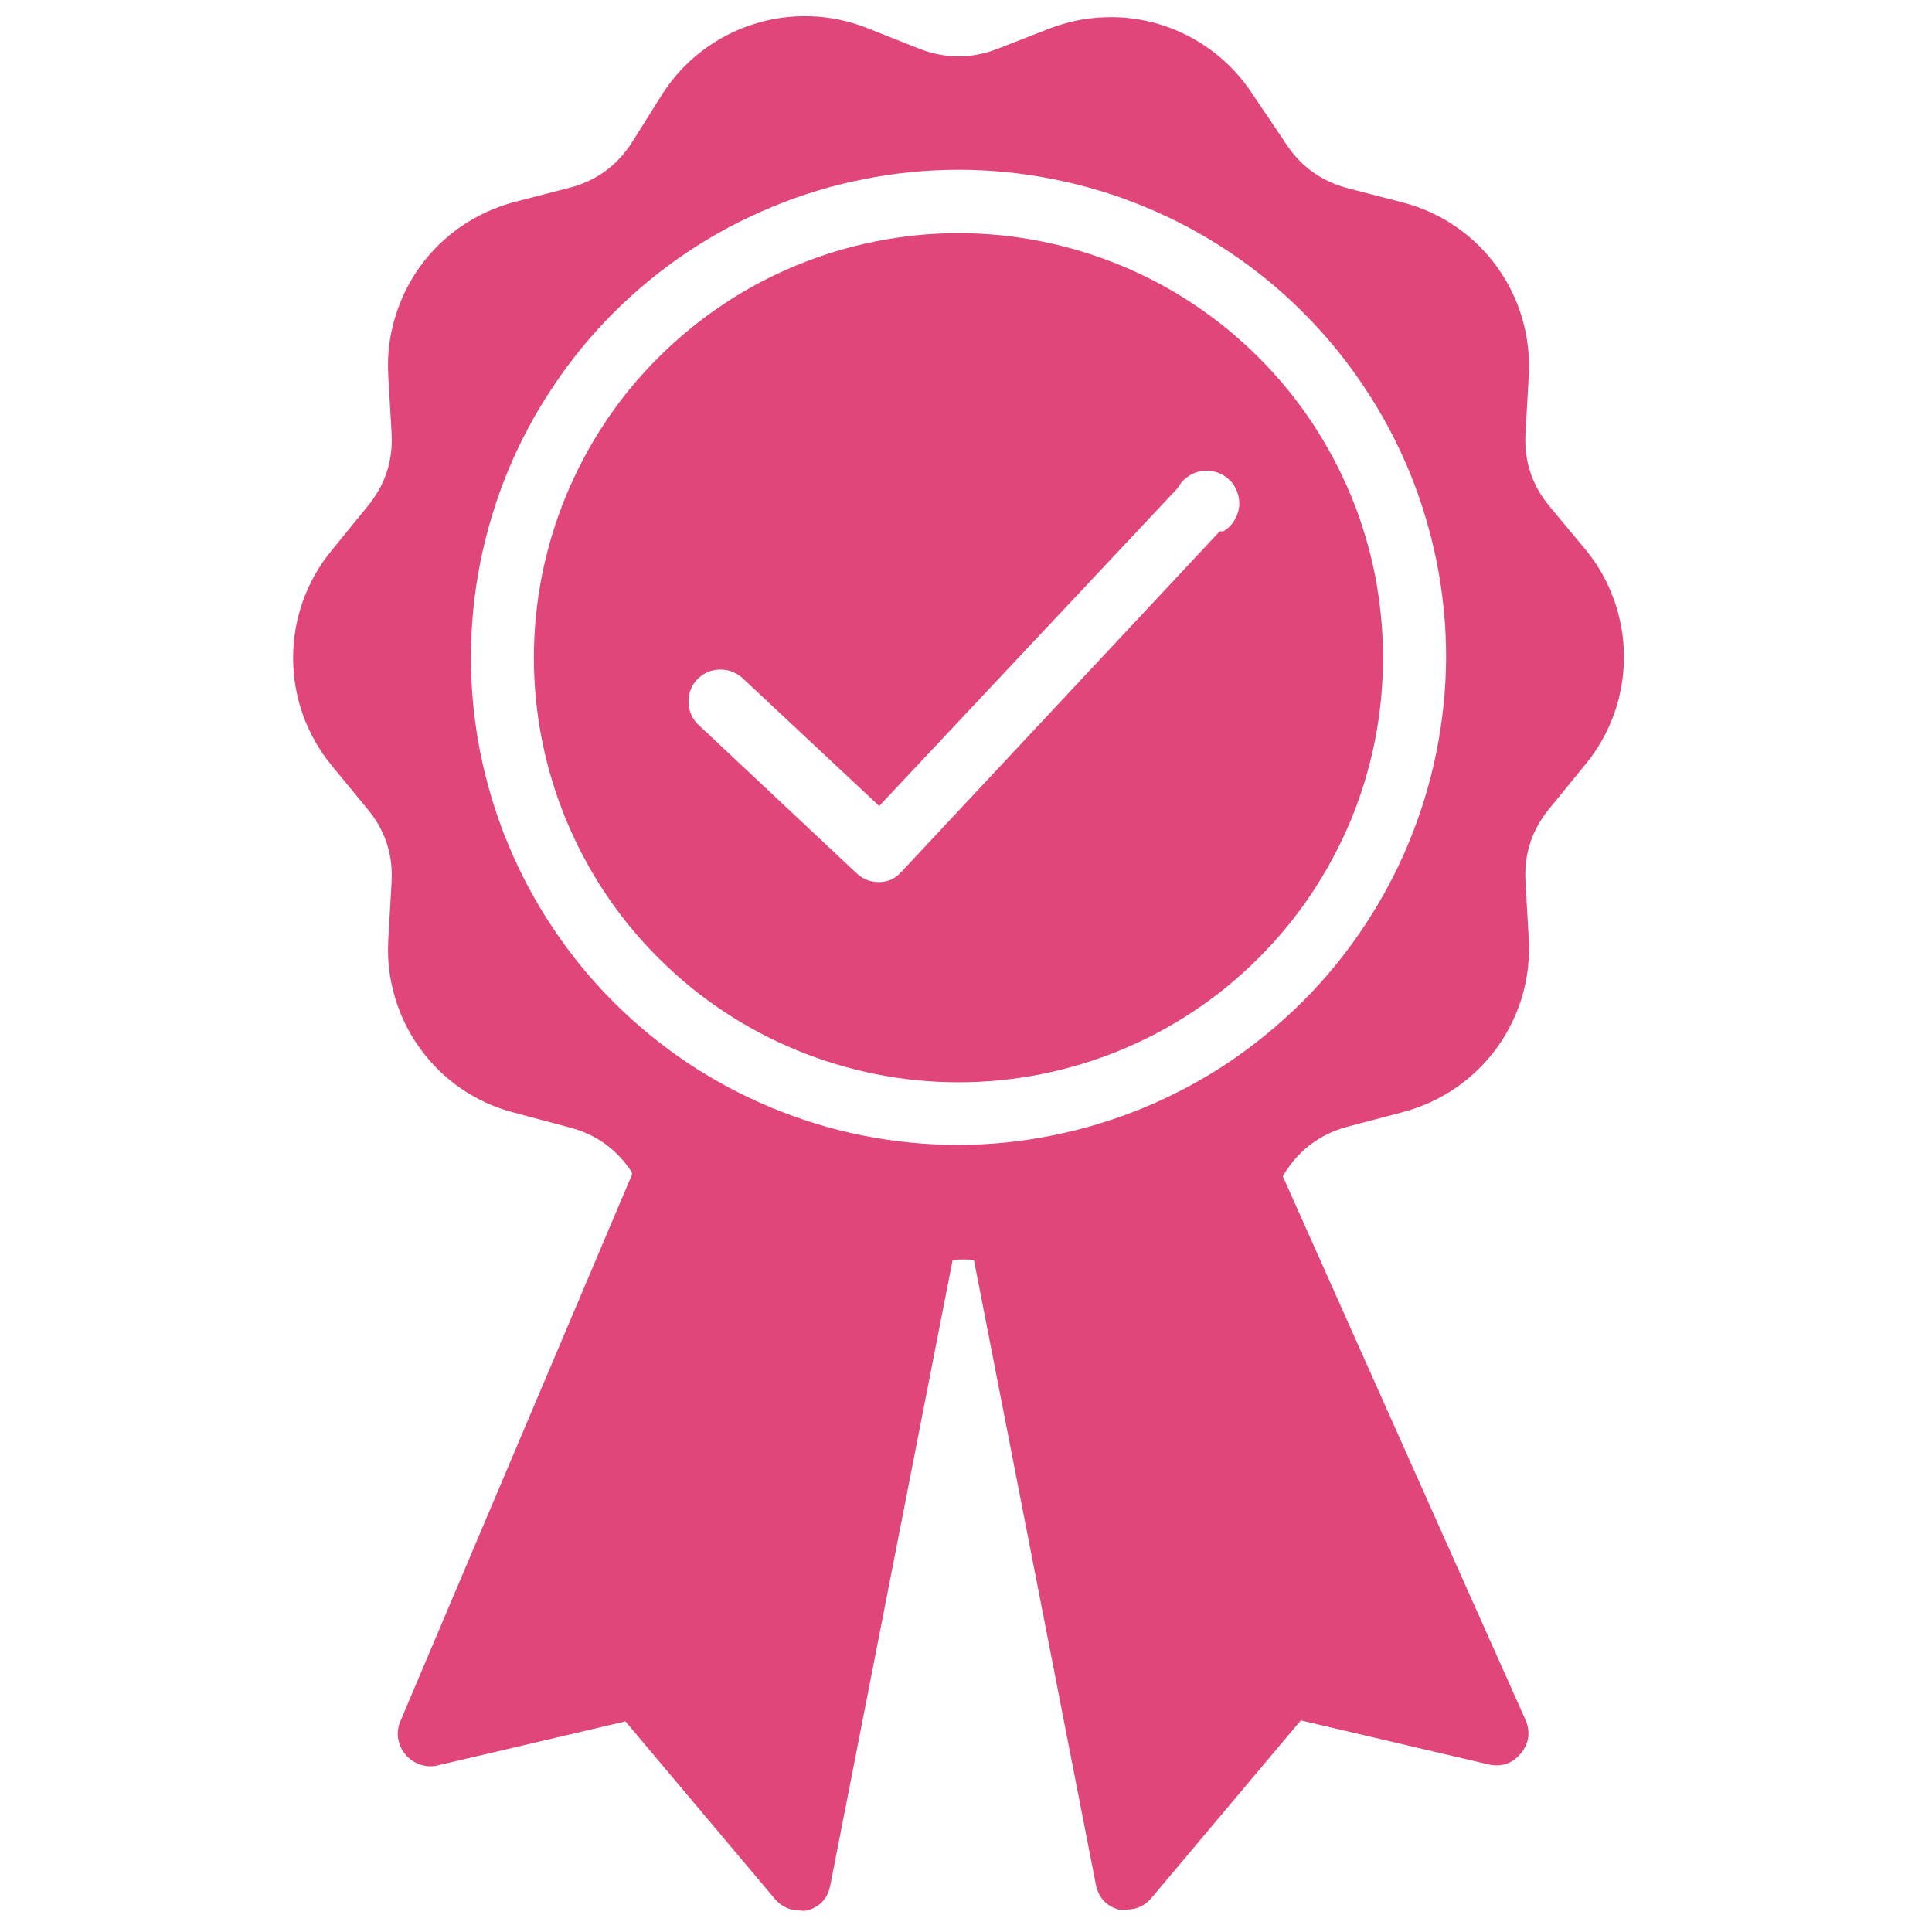
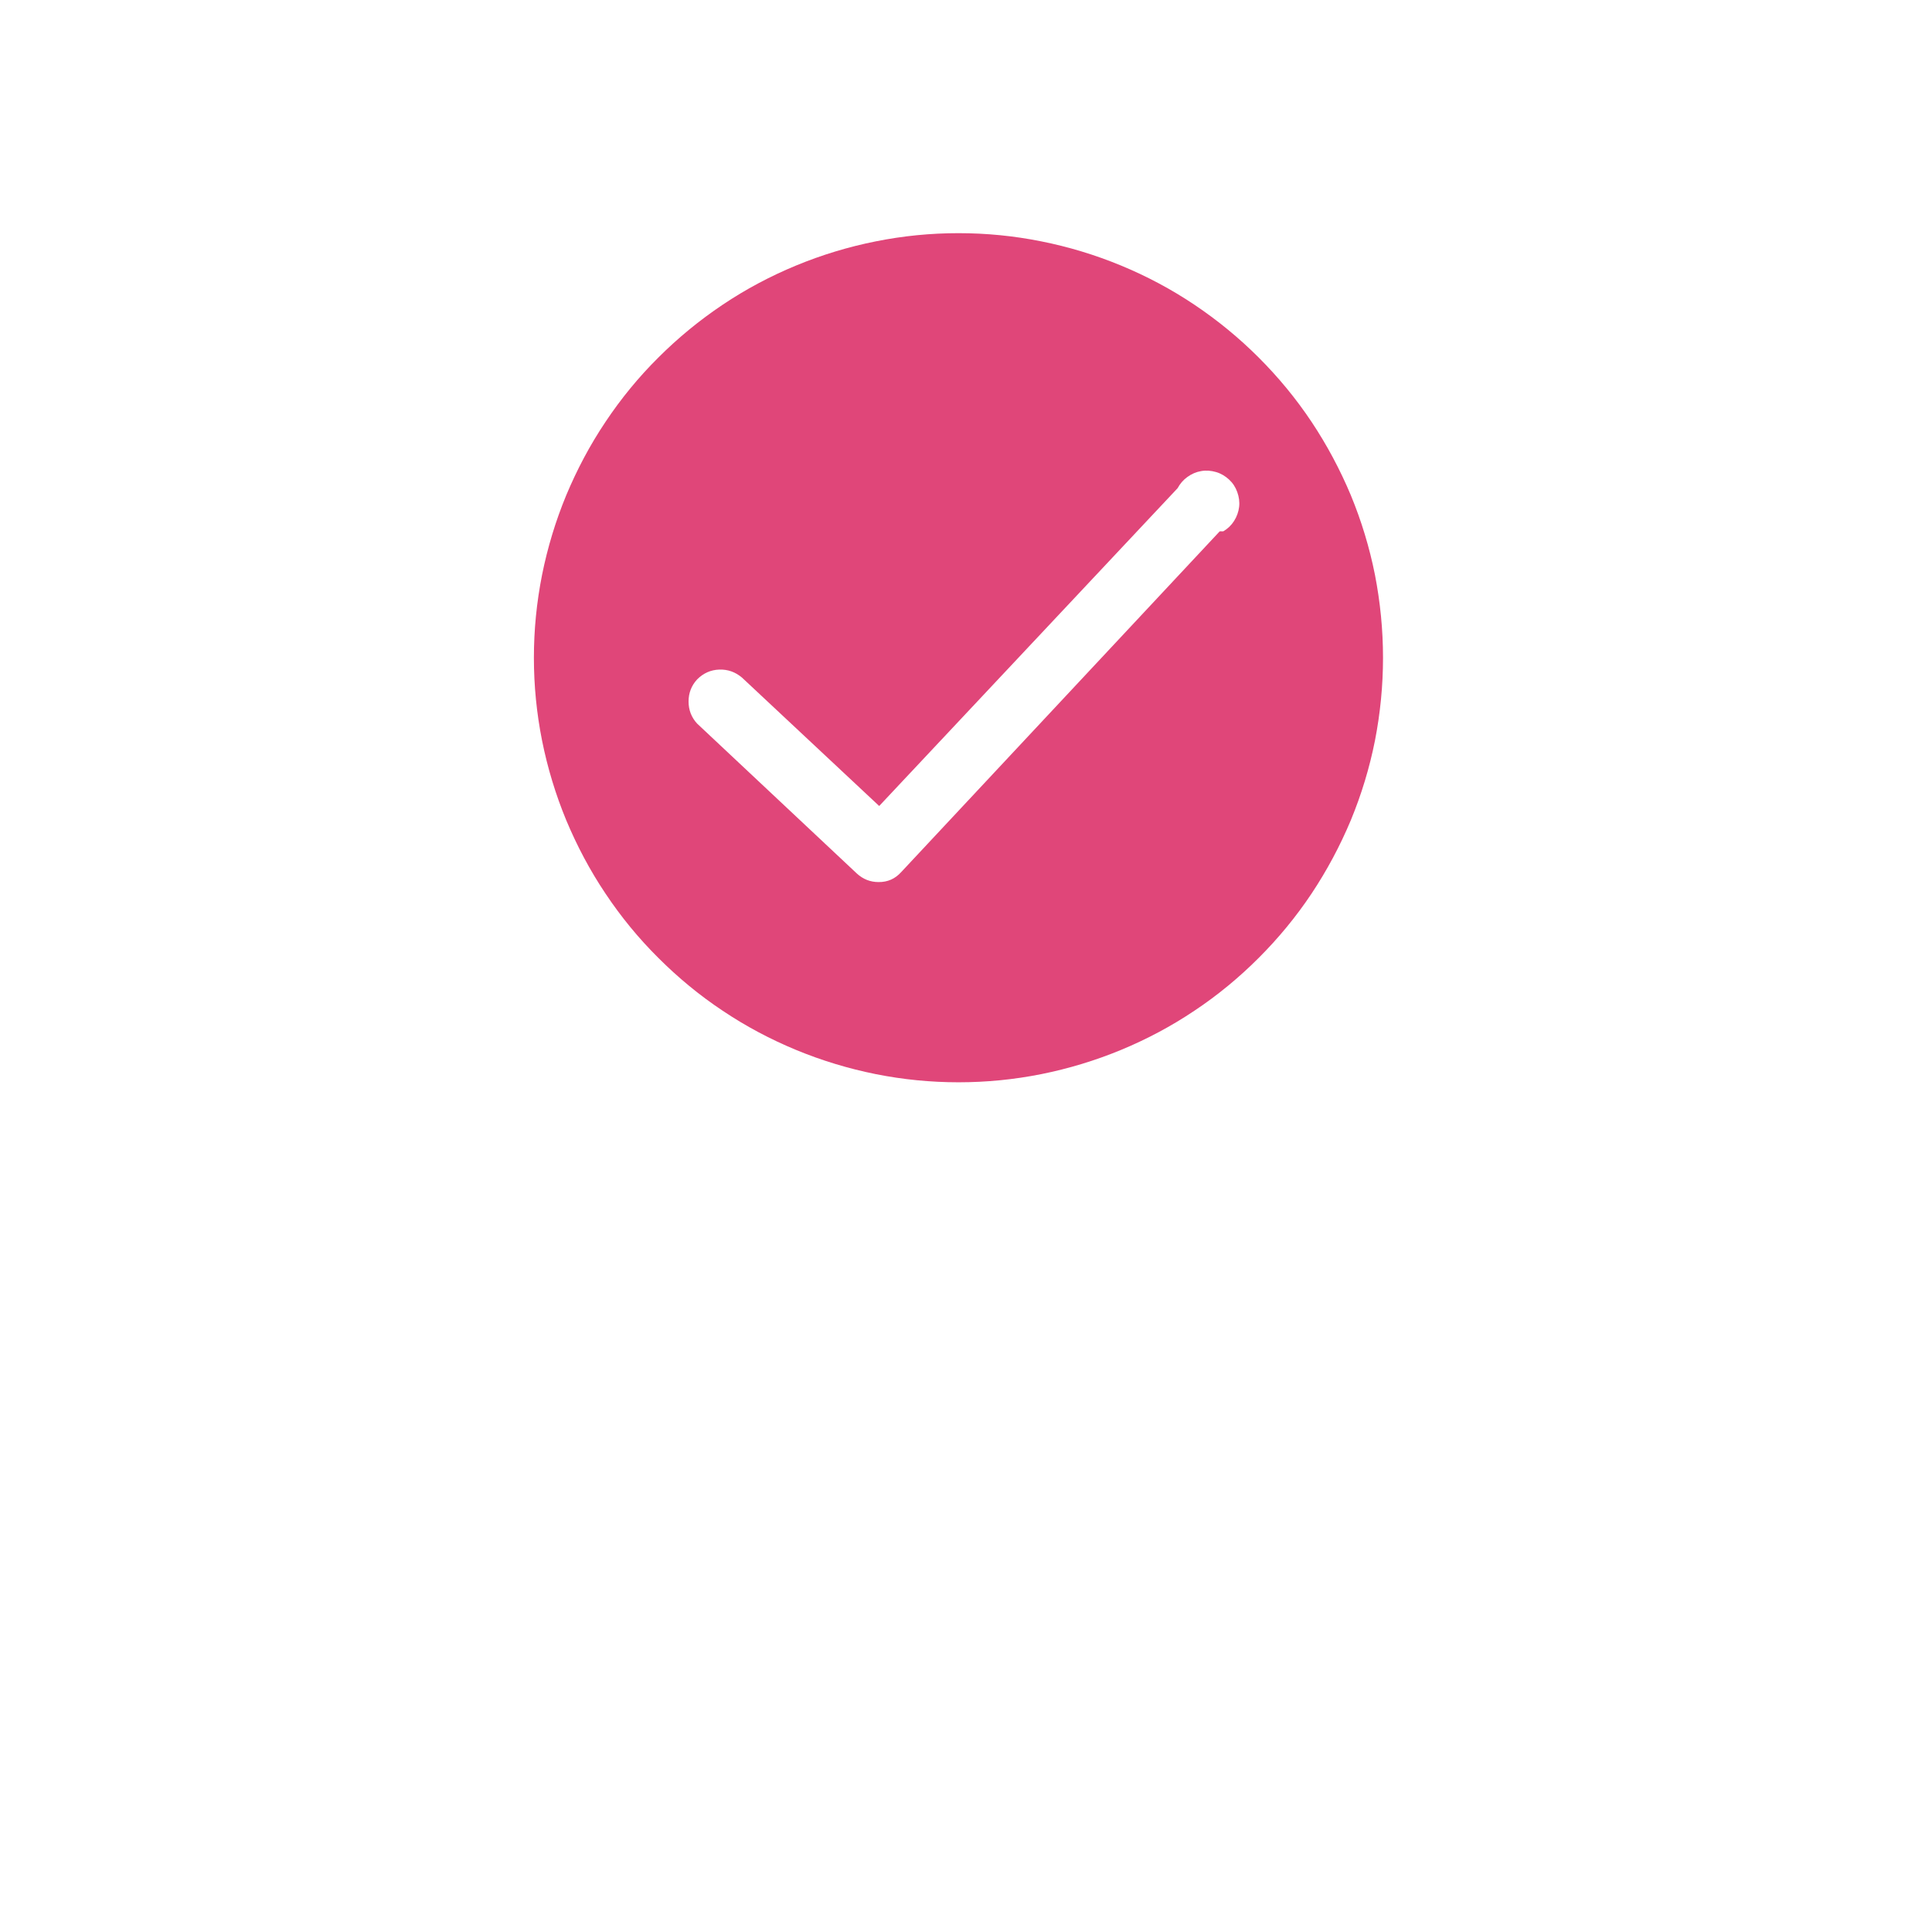
<svg xmlns="http://www.w3.org/2000/svg" width="70" viewBox="0 0 52.5 52.5" height="70" preserveAspectRatio="xMidYMid meet">
  <defs>
    <clipPath id="9ba0270c7e">
-       <path d="M 7.469 0 L 44.617 0 L 44.617 52 L 7.469 52 Z M 7.469 0 " clip-rule="nonzero" />
-     </clipPath>
+       </clipPath>
  </defs>
  <path fill="#e04679" d="M 26.047 6.336 C 25.289 6.336 24.539 6.41 23.797 6.559 C 23.055 6.707 22.332 6.926 21.633 7.215 C 20.934 7.504 20.266 7.859 19.637 8.281 C 19.008 8.703 18.426 9.18 17.891 9.715 C 17.352 10.25 16.875 10.832 16.453 11.465 C 16.031 12.094 15.68 12.758 15.387 13.457 C 15.098 14.156 14.879 14.879 14.73 15.621 C 14.582 16.367 14.508 17.117 14.508 17.875 C 14.508 18.629 14.582 19.383 14.73 20.125 C 14.879 20.867 15.098 21.59 15.387 22.289 C 15.68 22.988 16.031 23.652 16.453 24.281 C 16.875 24.914 17.352 25.496 17.891 26.031 C 18.426 26.566 19.008 27.047 19.637 27.465 C 20.266 27.887 20.934 28.242 21.633 28.531 C 22.332 28.82 23.055 29.039 23.797 29.188 C 24.539 29.336 25.289 29.41 26.047 29.41 C 26.805 29.41 27.555 29.336 28.297 29.188 C 29.039 29.039 29.762 28.82 30.461 28.531 C 31.16 28.242 31.828 27.887 32.457 27.465 C 33.086 27.047 33.668 26.566 34.203 26.031 C 34.738 25.496 35.219 24.914 35.641 24.281 C 36.059 23.652 36.414 22.988 36.707 22.289 C 36.996 21.59 37.215 20.867 37.363 20.125 C 37.508 19.383 37.582 18.629 37.582 17.875 C 37.582 17.117 37.508 16.367 37.363 15.621 C 37.215 14.879 36.996 14.156 36.707 13.457 C 36.414 12.758 36.059 12.094 35.641 11.465 C 35.219 10.832 34.738 10.25 34.203 9.715 C 33.668 9.18 33.086 8.703 32.457 8.281 C 31.828 7.859 31.16 7.504 30.461 7.215 C 29.762 6.926 29.039 6.707 28.297 6.559 C 27.555 6.41 26.805 6.336 26.047 6.336 Z M 33.145 14.438 L 24.492 23.695 C 24.328 23.879 24.121 23.973 23.871 23.969 C 23.648 23.969 23.453 23.891 23.285 23.738 L 18.945 19.664 C 18.789 19.496 18.711 19.293 18.711 19.062 C 18.711 18.832 18.789 18.629 18.945 18.461 C 19.113 18.293 19.312 18.203 19.547 18.195 C 19.781 18.188 19.984 18.262 20.164 18.414 L 23.891 21.902 L 32 13.266 C 32.066 13.145 32.152 13.043 32.266 12.961 C 32.379 12.879 32.504 12.824 32.641 12.801 C 32.777 12.777 32.914 12.789 33.047 12.828 C 33.18 12.867 33.297 12.938 33.398 13.031 C 33.5 13.125 33.574 13.238 33.621 13.371 C 33.668 13.5 33.688 13.637 33.672 13.773 C 33.656 13.91 33.609 14.039 33.535 14.156 C 33.461 14.273 33.363 14.367 33.242 14.438 Z M 33.145 14.438 " fill-opacity="1" fill-rule="nonzero" />
  <g clip-path="url(#9ba0270c7e)">
-     <path fill="#e04679" d="M 9.992 21.992 C 10.469 22.566 10.684 23.227 10.641 23.969 L 10.551 25.539 C 10.52 26.07 10.582 26.586 10.73 27.094 C 10.879 27.602 11.109 28.07 11.422 28.5 C 11.73 28.926 12.105 29.289 12.543 29.59 C 12.98 29.887 13.457 30.102 13.969 30.234 L 15.477 30.637 C 16.199 30.824 16.766 31.234 17.172 31.859 L 17.172 31.922 L 10.863 46.812 C 10.809 46.961 10.797 47.113 10.824 47.27 C 10.855 47.422 10.918 47.559 11.02 47.68 C 11.121 47.801 11.246 47.887 11.395 47.941 C 11.539 47.996 11.691 48.012 11.848 47.984 L 16.996 46.777 L 21.066 51.613 C 21.242 51.812 21.461 51.914 21.727 51.914 C 21.797 51.926 21.867 51.926 21.938 51.914 C 22.277 51.816 22.484 51.598 22.559 51.25 L 25.887 34.238 C 26.078 34.219 26.27 34.219 26.465 34.238 L 29.781 51.223 C 29.855 51.57 30.062 51.793 30.402 51.891 C 30.477 51.898 30.551 51.898 30.625 51.891 C 30.891 51.887 31.109 51.785 31.281 51.586 L 35.348 46.75 L 40.496 47.957 C 40.832 48.016 41.109 47.91 41.328 47.645 C 41.543 47.383 41.59 47.09 41.469 46.77 L 34.859 31.965 L 34.922 31.859 C 35.324 31.227 35.891 30.812 36.617 30.617 L 38.125 30.219 C 38.637 30.082 39.109 29.867 39.547 29.57 C 39.984 29.27 40.359 28.906 40.672 28.48 C 40.98 28.051 41.211 27.586 41.363 27.078 C 41.512 26.57 41.57 26.051 41.543 25.523 L 41.453 23.953 C 41.41 23.207 41.629 22.547 42.102 21.973 L 43.094 20.758 C 43.43 20.348 43.684 19.891 43.863 19.395 C 44.039 18.895 44.129 18.379 44.129 17.852 C 44.129 17.32 44.039 16.809 43.863 16.309 C 43.684 15.809 43.43 15.355 43.094 14.945 L 42.102 13.754 C 41.629 13.18 41.41 12.52 41.453 11.777 L 41.543 10.207 C 41.57 9.676 41.512 9.156 41.363 8.648 C 41.215 8.141 40.984 7.672 40.672 7.242 C 40.363 6.816 39.988 6.453 39.551 6.152 C 39.113 5.852 38.637 5.637 38.125 5.504 L 36.617 5.113 C 35.887 4.918 35.324 4.504 34.922 3.871 L 34.035 2.555 C 33.746 2.113 33.391 1.73 32.973 1.41 C 32.551 1.09 32.09 0.848 31.586 0.684 C 31.082 0.523 30.566 0.449 30.035 0.469 C 29.508 0.484 28.996 0.59 28.504 0.781 L 27.094 1.332 C 26.395 1.598 25.699 1.598 25 1.332 L 23.543 0.754 C 23.051 0.562 22.539 0.457 22.012 0.441 C 21.484 0.426 20.969 0.496 20.465 0.66 C 19.961 0.82 19.5 1.062 19.078 1.383 C 18.656 1.703 18.305 2.086 18.016 2.527 L 17.172 3.871 C 16.77 4.5 16.203 4.914 15.477 5.102 L 13.969 5.492 C 13.457 5.629 12.98 5.848 12.543 6.145 C 12.105 6.445 11.73 6.809 11.418 7.238 C 11.109 7.668 10.879 8.137 10.73 8.648 C 10.578 9.156 10.52 9.676 10.551 10.207 L 10.641 11.777 C 10.684 12.52 10.465 13.18 9.992 13.754 L 9 14.973 C 8.664 15.383 8.41 15.836 8.23 16.336 C 8.055 16.836 7.965 17.348 7.965 17.879 C 7.965 18.406 8.055 18.922 8.23 19.422 C 8.41 19.918 8.664 20.375 9 20.785 Z M 26.047 31.113 C 25.176 31.113 24.316 31.027 23.461 30.859 C 22.609 30.691 21.781 30.438 20.977 30.105 C 20.172 29.773 19.41 29.363 18.684 28.883 C 17.961 28.398 17.293 27.848 16.676 27.234 C 16.062 26.617 15.512 25.949 15.031 25.227 C 14.547 24.504 14.137 23.738 13.805 22.934 C 13.473 22.133 13.223 21.301 13.051 20.449 C 12.883 19.598 12.797 18.734 12.797 17.863 C 12.797 16.996 12.883 16.133 13.051 15.281 C 13.223 14.426 13.473 13.598 13.805 12.793 C 14.137 11.988 14.547 11.227 15.031 10.504 C 15.512 9.781 16.062 9.109 16.676 8.496 C 17.293 7.879 17.961 7.332 18.684 6.848 C 19.41 6.363 20.172 5.957 20.977 5.625 C 21.781 5.289 22.609 5.039 23.461 4.871 C 24.316 4.699 25.176 4.613 26.047 4.613 C 26.918 4.613 27.777 4.699 28.633 4.871 C 29.484 5.039 30.312 5.289 31.117 5.625 C 31.922 5.957 32.684 6.363 33.406 6.848 C 34.133 7.332 34.801 7.879 35.414 8.496 C 36.031 9.109 36.578 9.781 37.062 10.504 C 37.547 11.227 37.953 11.988 38.289 12.793 C 38.621 13.598 38.871 14.426 39.043 15.281 C 39.211 16.133 39.297 16.996 39.297 17.863 C 39.293 18.734 39.203 19.594 39.031 20.445 C 38.859 21.297 38.605 22.125 38.27 22.926 C 37.938 23.727 37.527 24.488 37.043 25.211 C 36.562 25.934 36.012 26.602 35.398 27.215 C 34.781 27.828 34.113 28.379 33.395 28.863 C 32.672 29.348 31.91 29.754 31.109 30.09 C 30.305 30.422 29.48 30.676 28.629 30.848 C 27.777 31.023 26.914 31.109 26.047 31.113 Z M 26.047 31.113 " fill-opacity="1" fill-rule="nonzero" />
-   </g>
+     </g>
</svg>